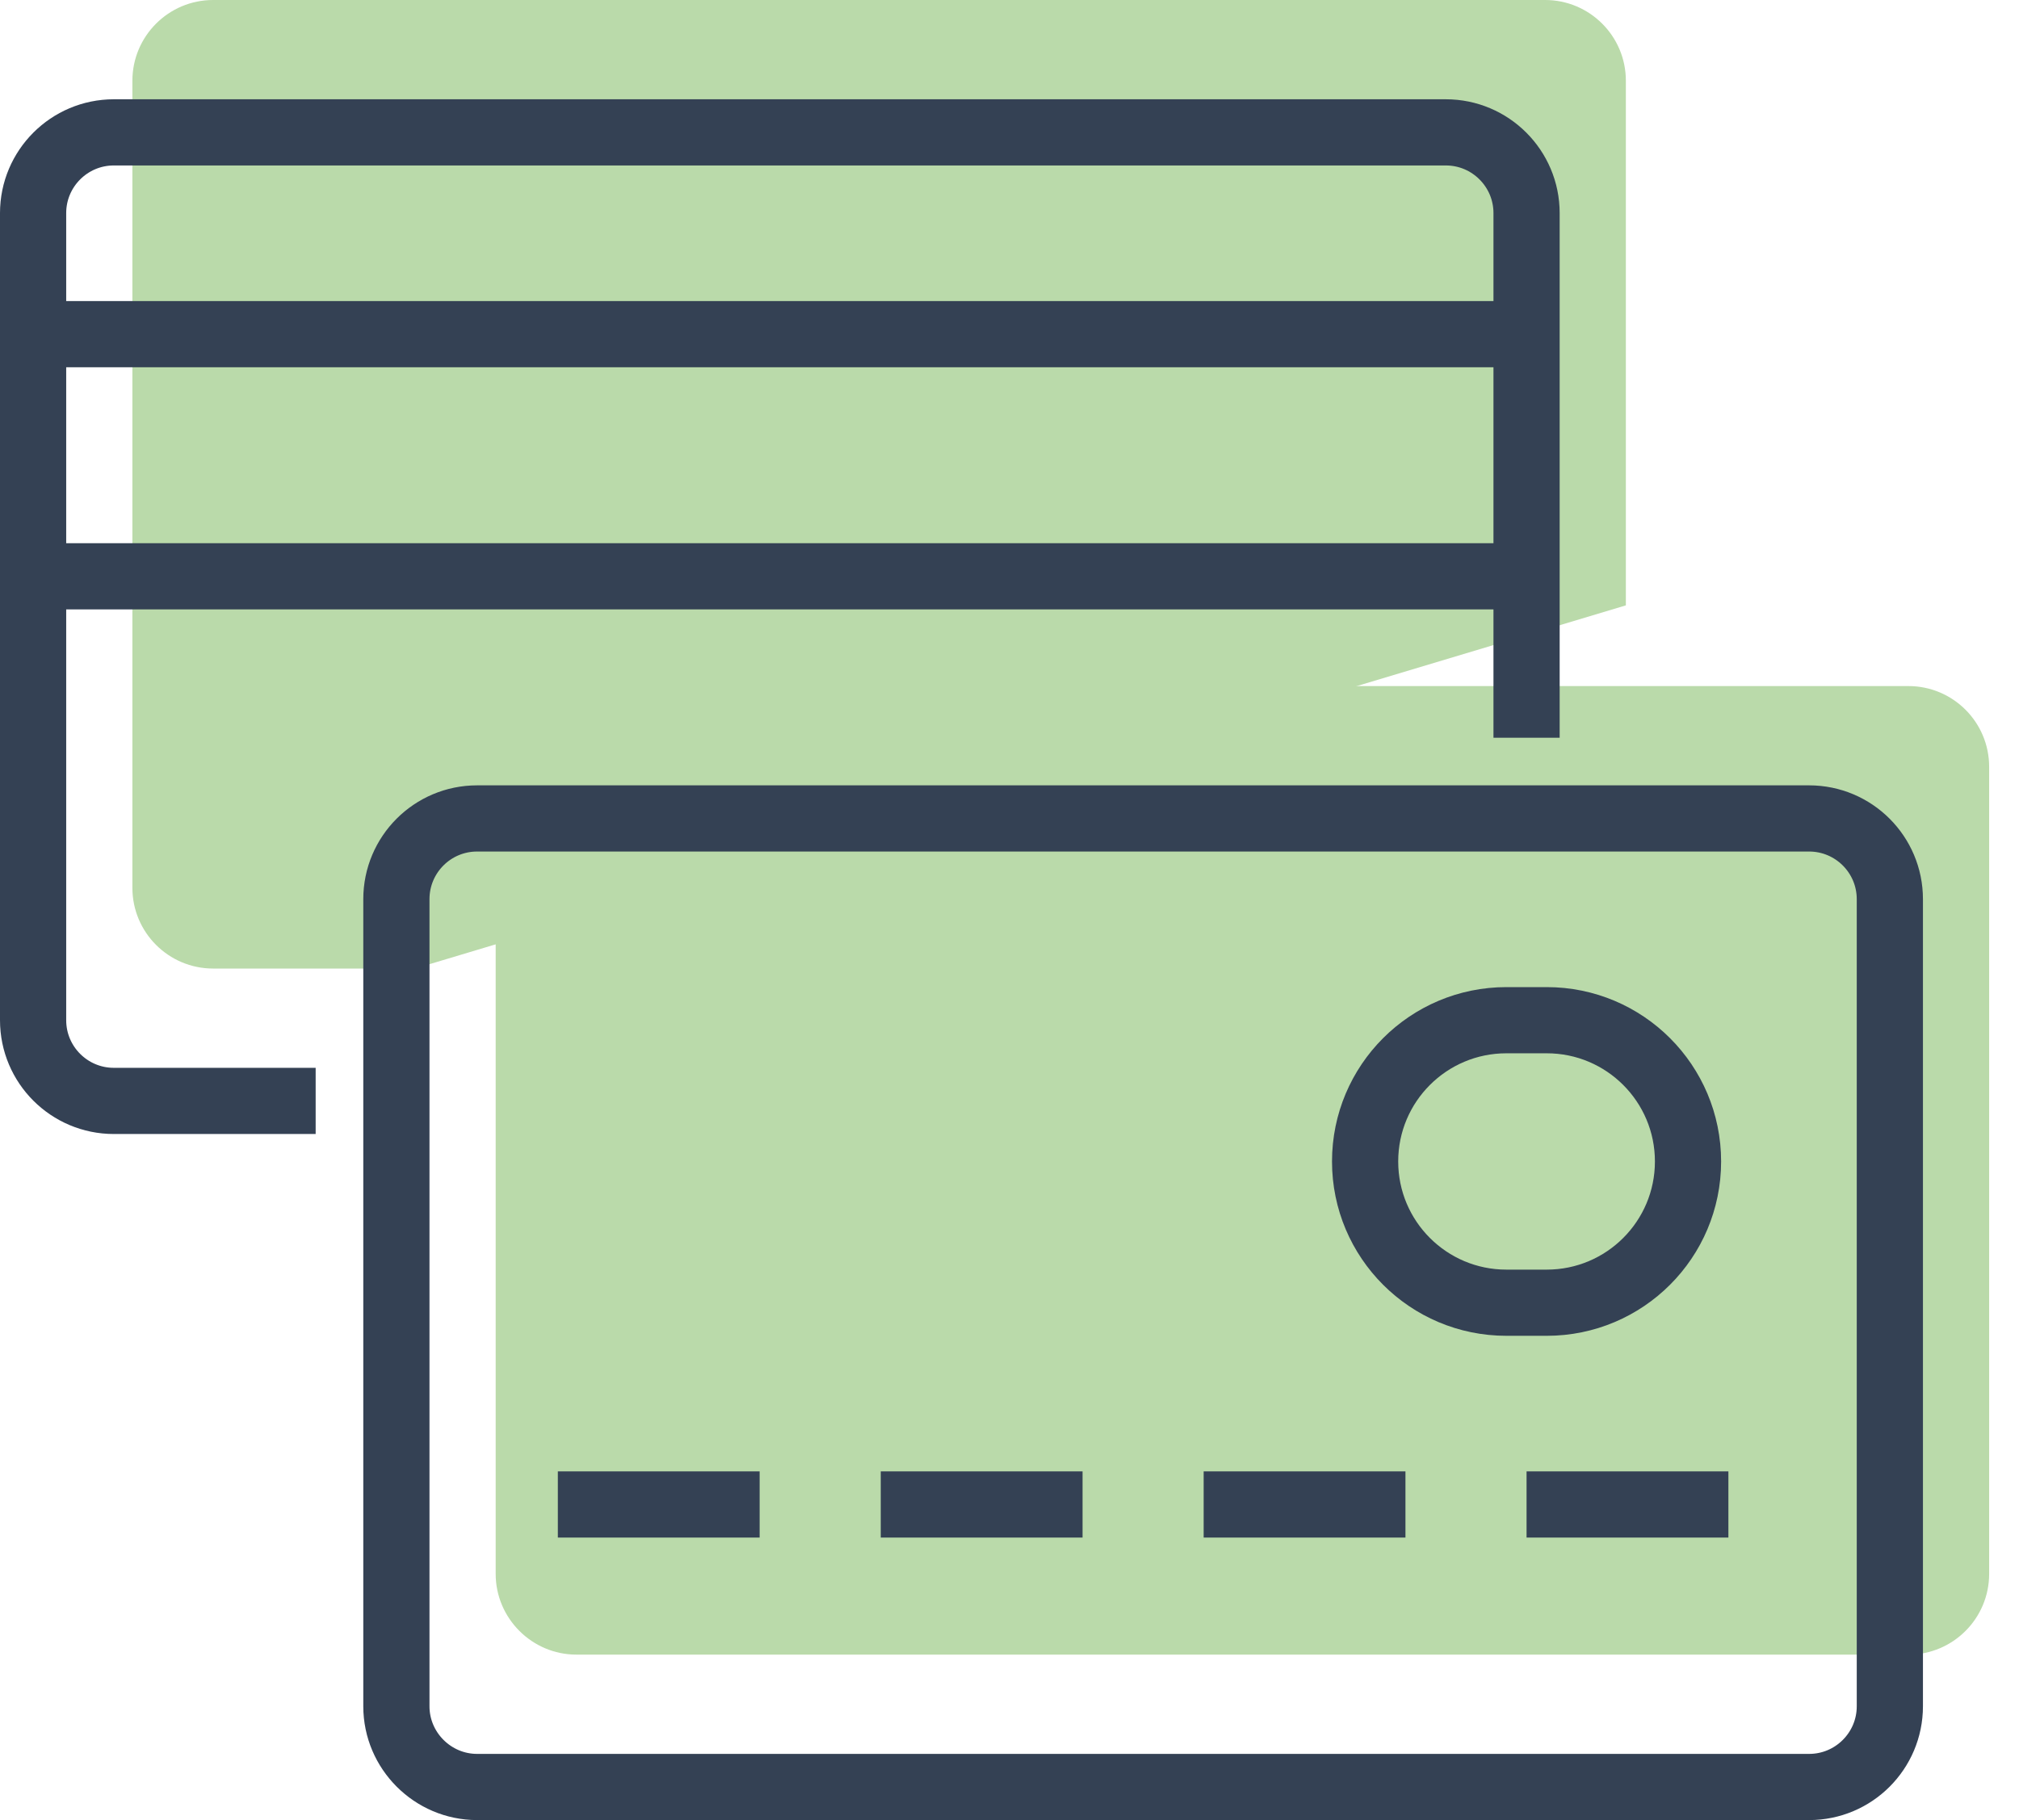
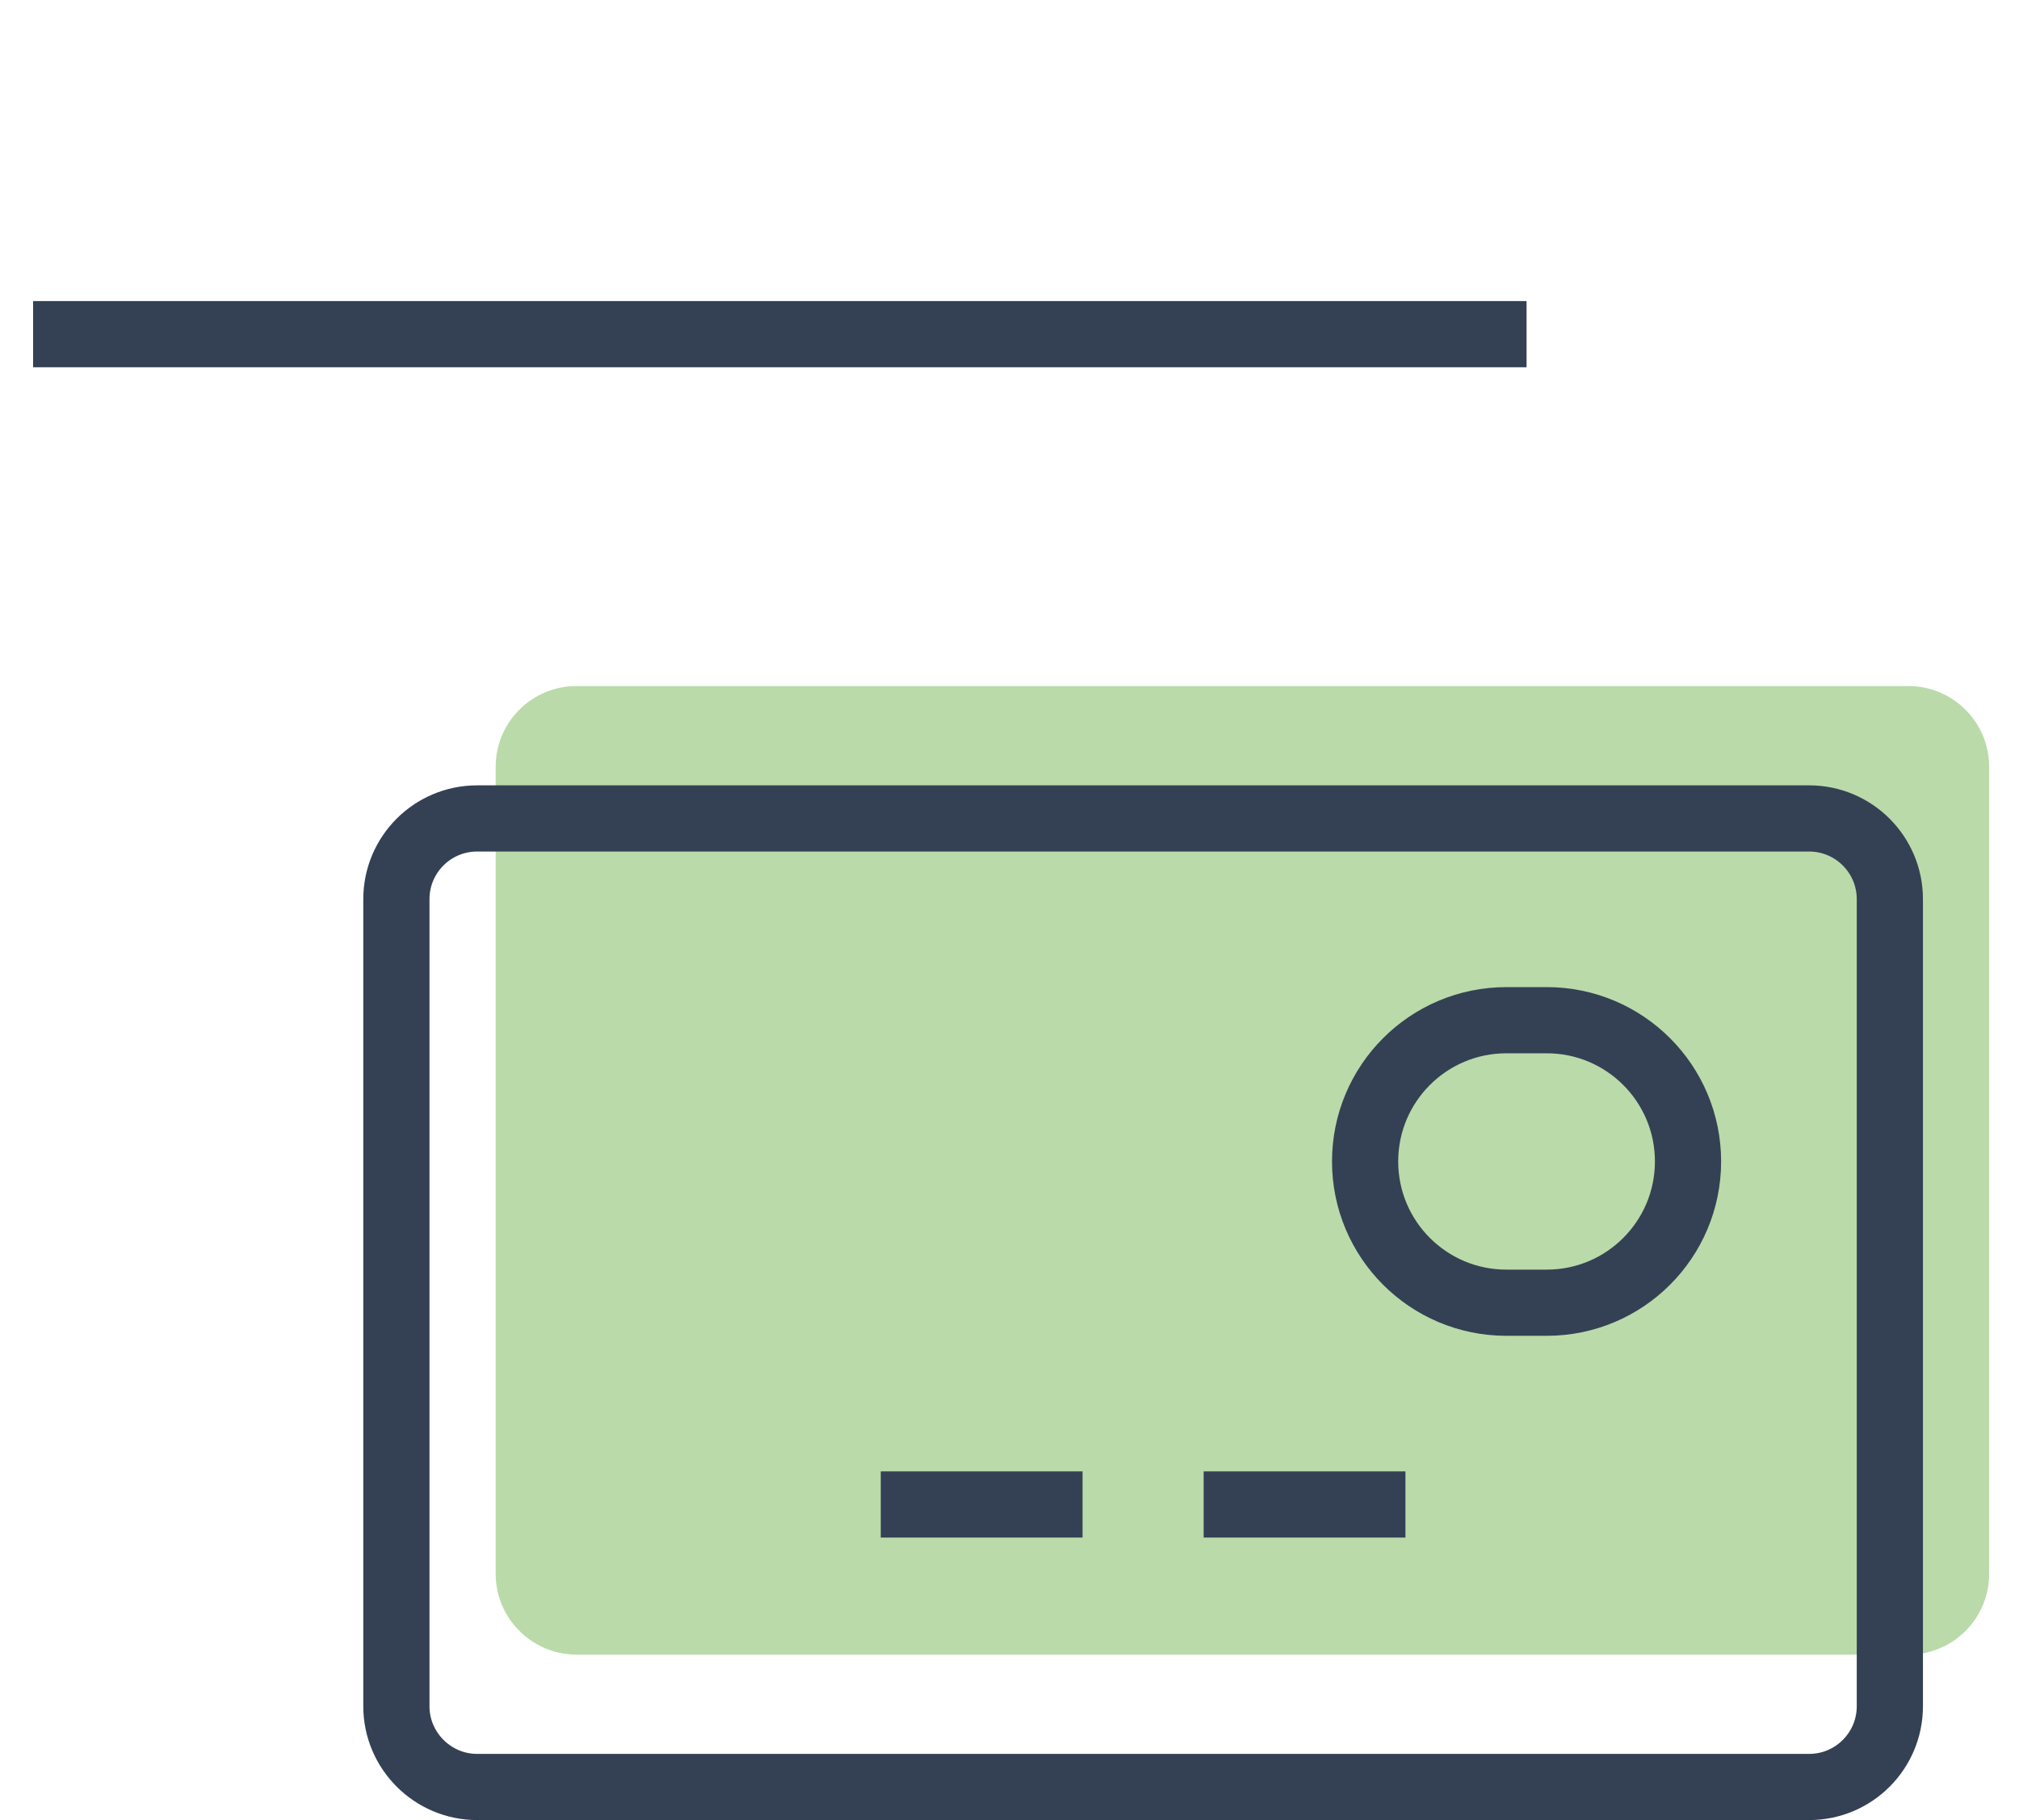
<svg xmlns="http://www.w3.org/2000/svg" width="61px" height="55px" viewBox="0 0 61 55" version="1.1">
  <title>icon</title>
  <g id="About-Us" stroke="none" stroke-width="1" fill="none" fill-rule="evenodd">
    <g id="Gym-Policies" transform="translate(-151, -1792)">
      <g id="icon" transform="translate(152, 1792)">
        <g id="Group-19" transform="translate(3, 0)" fill="#BADAAA">
-           <path d="M45.122,18.293 L45.122,2.439 C45.122,1.093 44.029,0 42.683,0 L2.439,0 C1.093,0 0,1.093 0,2.439 L0,19.832 L0,26.829 C0,28.176 1.093,29.268 2.439,29.268 L8.537,29.268" id="Stroke-1" />
          <path d="M13.415,20.732 C12.068,20.732 10.976,21.824 10.976,23.171 L10.976,47.561 C10.976,48.902 12.073,50 13.415,50 L53.659,50 C55.005,50 56.098,48.907 56.098,47.561 L56.098,23.171 C56.098,21.824 55.005,20.732 53.659,20.732 L13.415,20.732 Z" id="Stroke-7" />
        </g>
        <g id="Group-19-Copy" transform="translate(0, 4)" stroke="#344154" stroke-width="2">
-           <path d="M45.122,18.293 L45.122,2.439 C45.122,1.093 44.029,0 42.683,0 L2.439,0 C1.093,0 0,1.093 0,2.439 L0,19.832 L0,26.829 C0,28.176 1.093,29.268 2.439,29.268 L8.537,29.268" id="Stroke-1" />
          <line x1="45.122" y1="6.098" x2="0" y2="6.098" id="Stroke-3" />
-           <line x1="45.122" y1="13.415" x2="0" y2="13.415" id="Stroke-5" />
          <path d="M13.415,20.732 C12.068,20.732 10.976,21.824 10.976,23.171 L10.976,47.561 C10.976,48.902 12.073,50 13.415,50 L53.659,50 C55.005,50 56.098,48.907 56.098,47.561 L56.098,23.171 C56.098,21.824 55.005,20.732 53.659,20.732 L13.415,20.732 Z" id="Stroke-7" />
-           <line x1="15.854" y1="41.463" x2="21.951" y2="41.463" id="Stroke-9" />
          <line x1="25.61" y1="41.463" x2="31.707" y2="41.463" id="Stroke-11" />
          <line x1="35.366" y1="41.463" x2="41.463" y2="41.463" id="Stroke-13" />
-           <line x1="45.122" y1="41.463" x2="51.22" y2="41.463" id="Stroke-15" />
          <path d="M50,31.098 C50,33.455 48.089,35.366 45.732,35.366 L44.512,35.366 C42.155,35.366 40.244,33.455 40.244,31.098 C40.244,28.74 42.155,26.829 44.512,26.829 L45.732,26.829 C48.089,26.829 50,28.74 50,31.098 Z" id="Stroke-17" />
        </g>
      </g>
    </g>
  </g>
</svg>